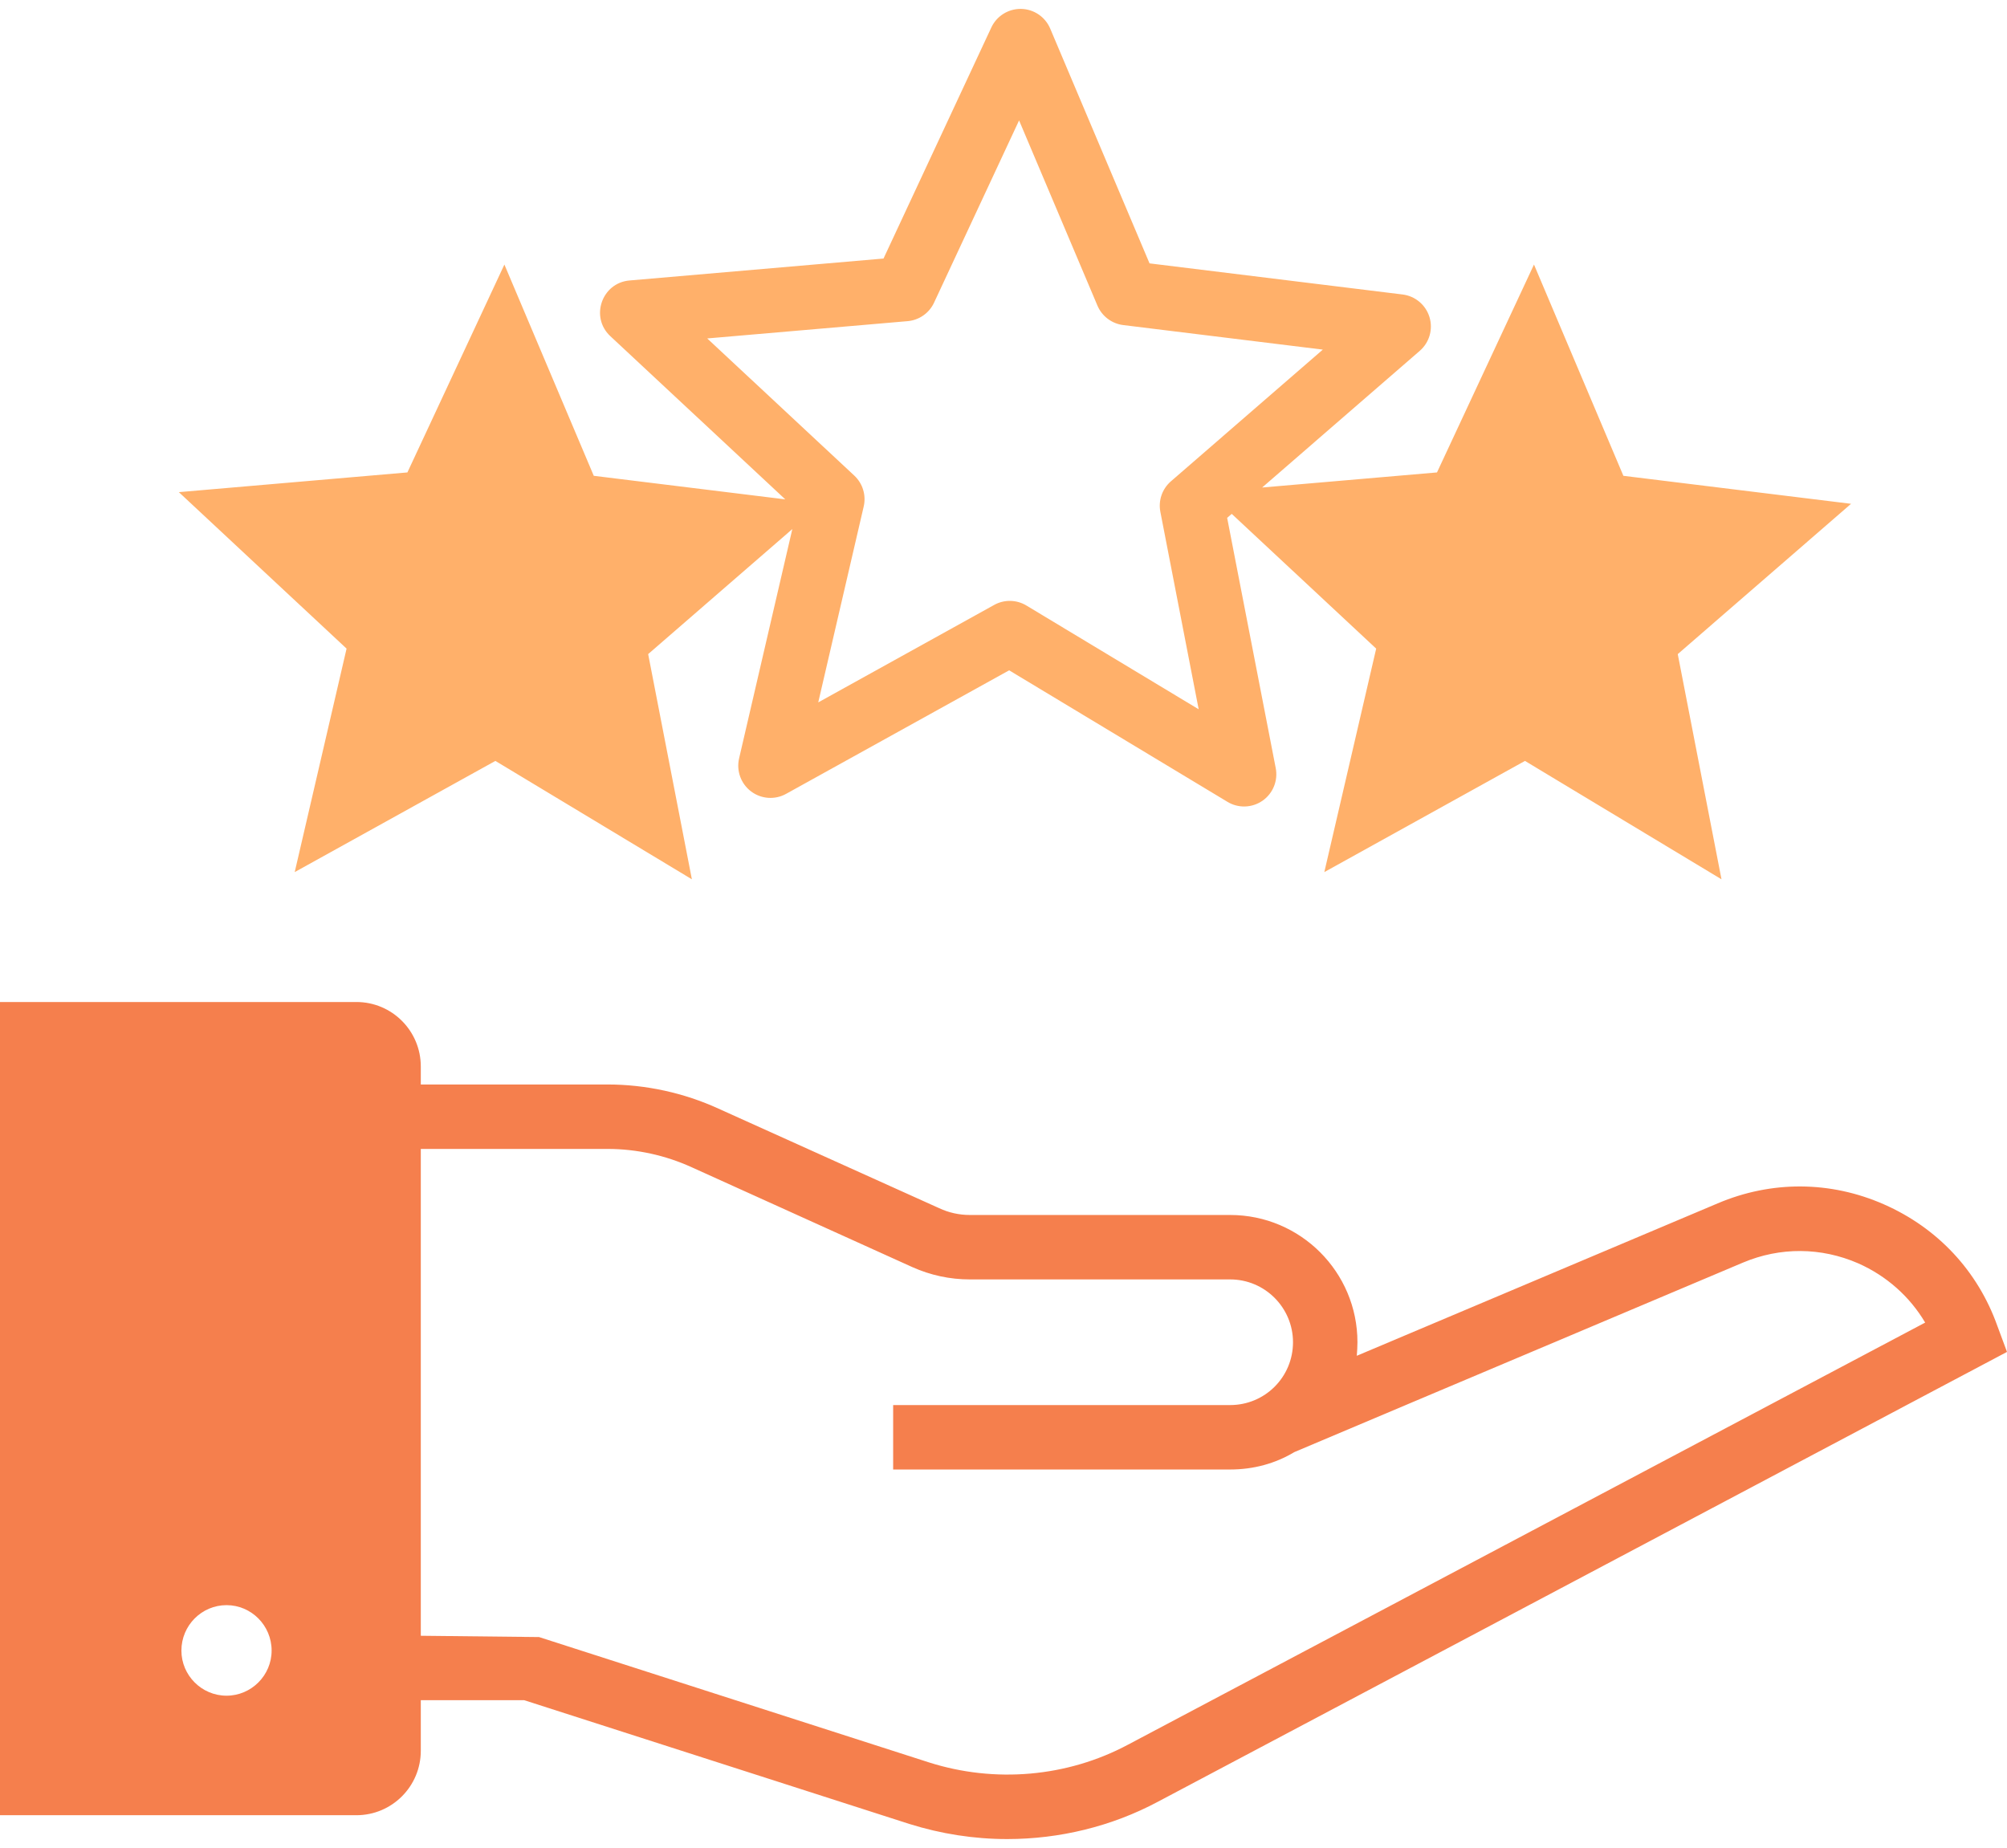
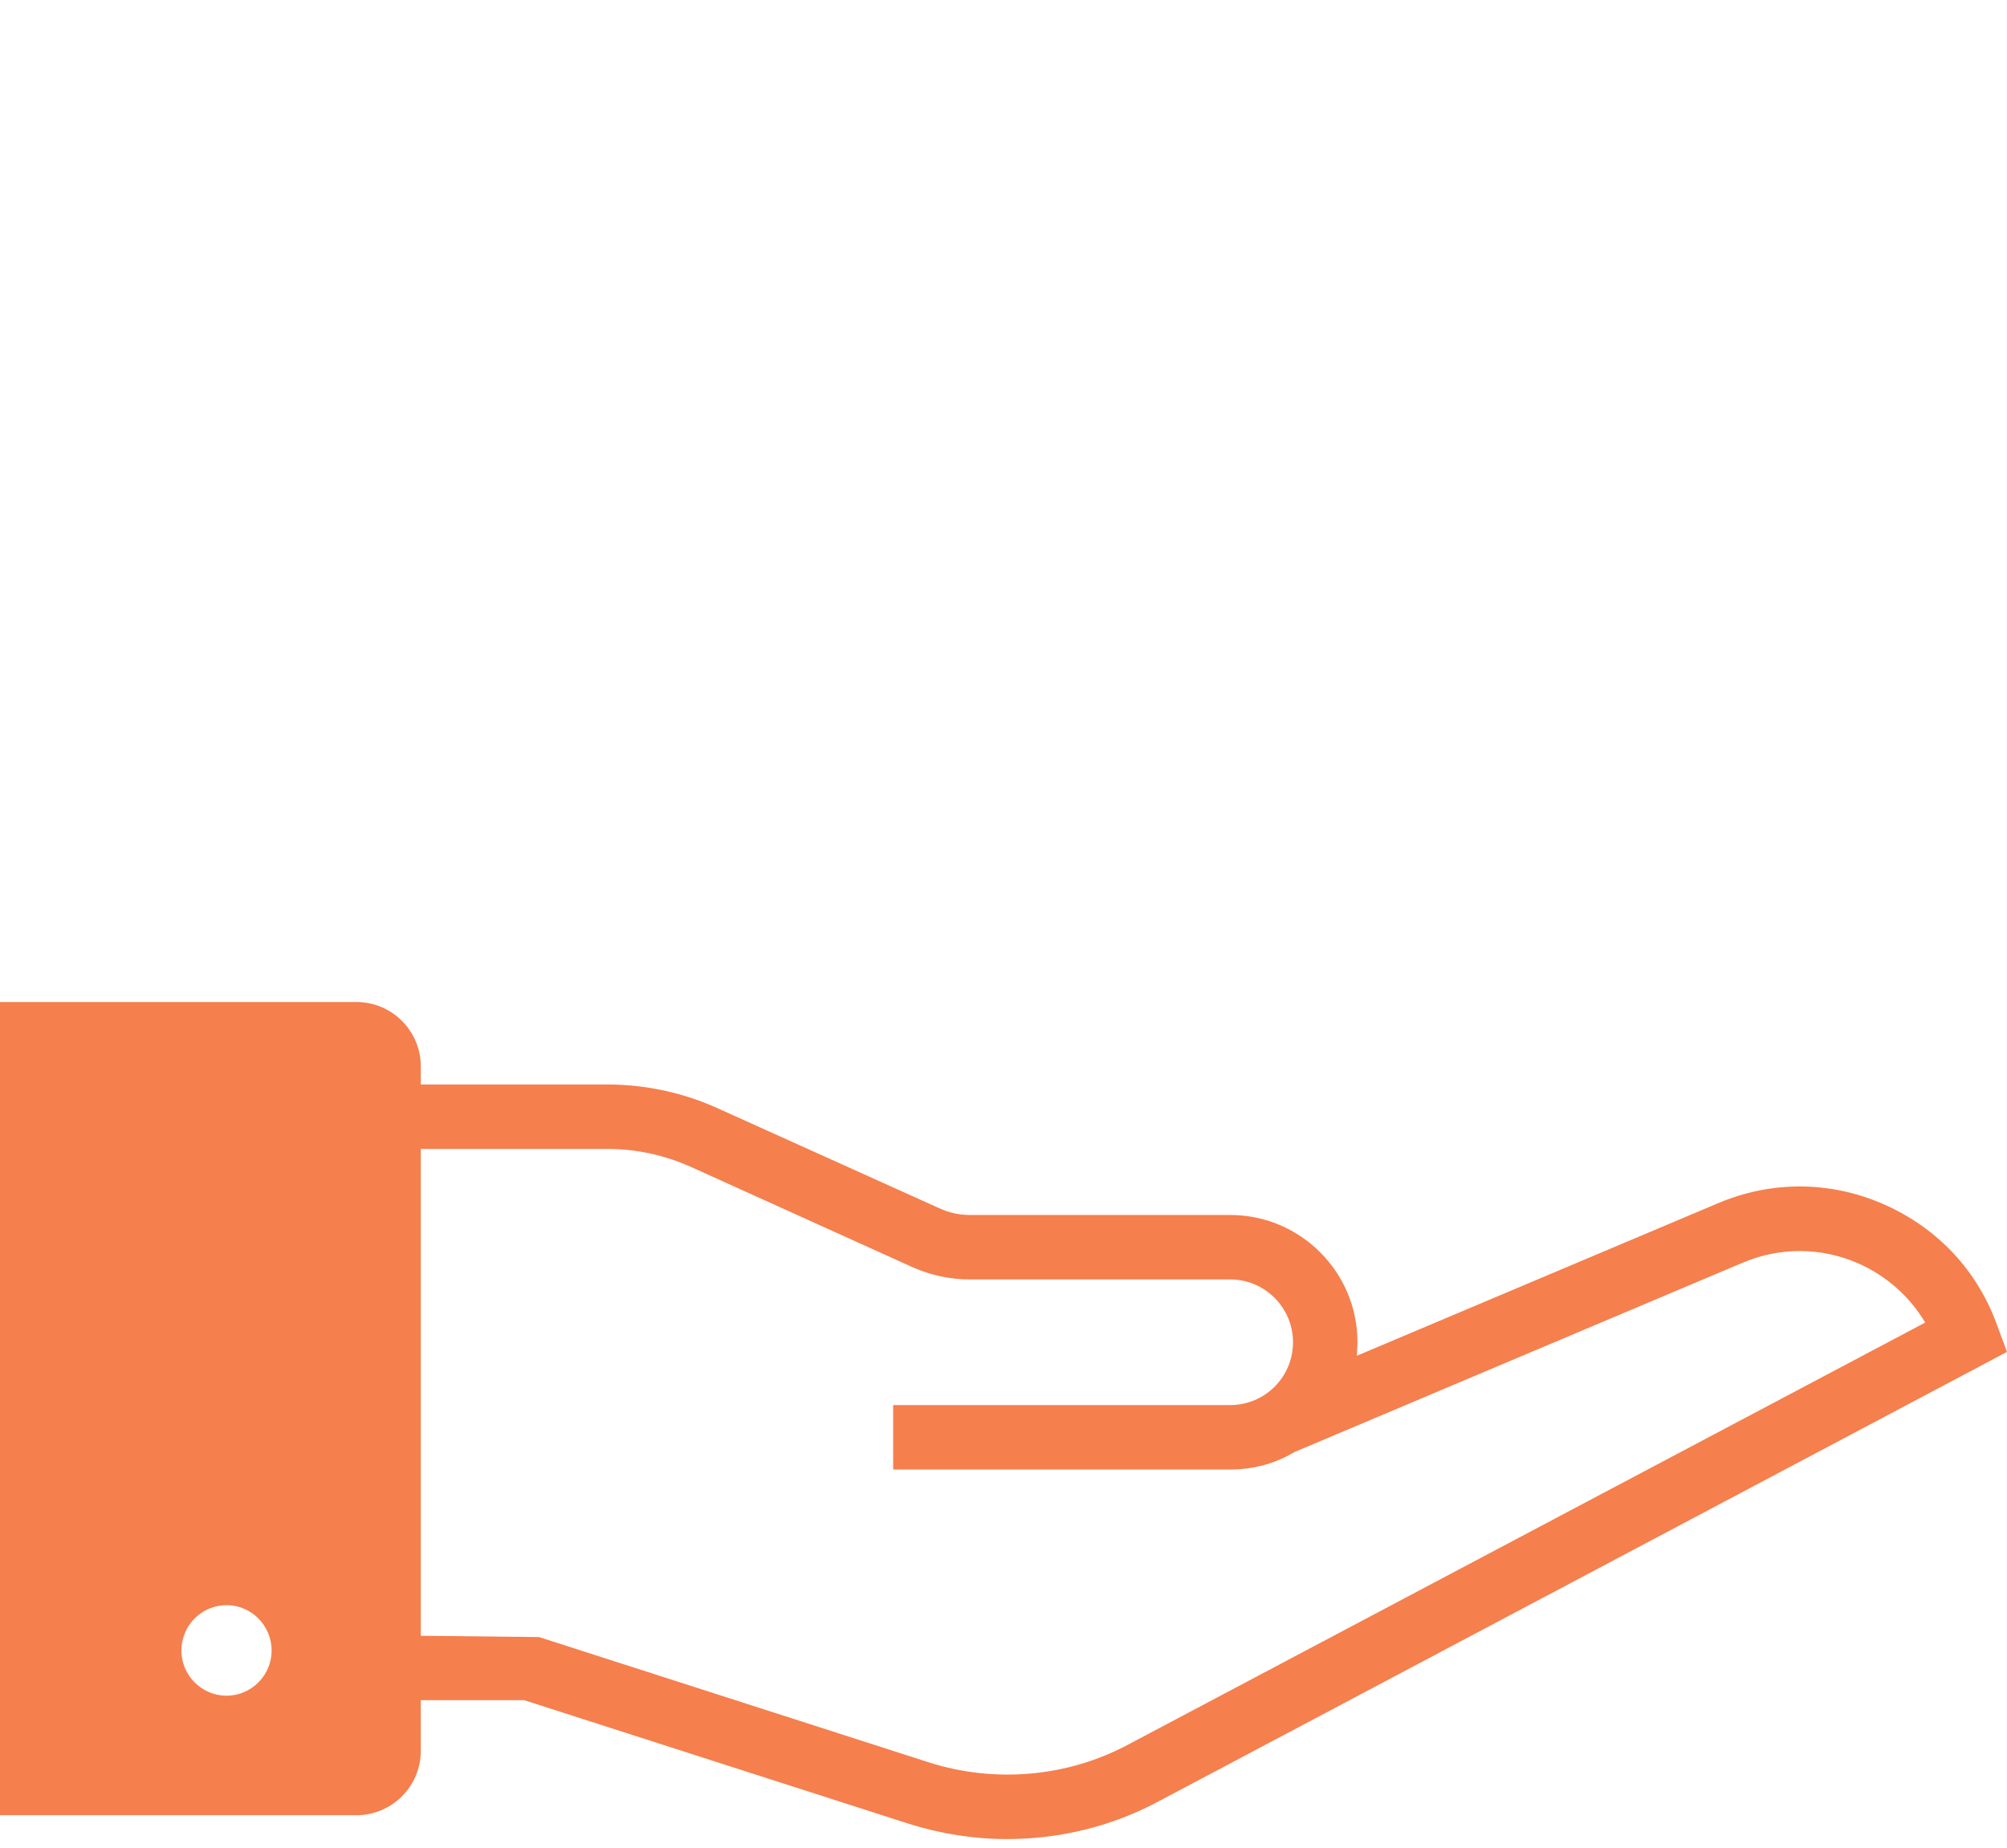
<svg xmlns="http://www.w3.org/2000/svg" width="101" height="93" viewBox="0 0 101 93" fill="none">
  <path d="M100.513 66.722C99.525 63.949 97.498 61.792 94.806 60.609C92.115 59.425 89.147 59.409 86.439 60.56L68.279 68.23C68.296 68.019 68.312 67.775 68.312 67.548C68.312 64.014 65.442 61.144 61.907 61.144H48.806C48.27 61.144 47.752 61.03 47.265 60.803L36.158 55.793C34.423 54.998 32.494 54.577 30.581 54.577H21.176V53.669C21.176 51.885 19.733 50.426 17.933 50.426H0V91.351H17.933C19.733 91.351 21.176 89.892 21.176 88.108V85.563H26.381L45.757 91.789C47.363 92.292 49.017 92.551 50.687 92.551C53.313 92.551 55.94 91.919 58.275 90.67L101 68.035L100.513 66.722ZM11.399 85.336C10.15 85.336 9.129 84.314 9.129 83.066C9.129 81.801 10.15 80.779 11.399 80.779C12.647 80.779 13.669 81.801 13.669 83.066C13.669 84.314 12.647 85.336 11.399 85.336ZM56.767 87.8C53.703 89.438 50.054 89.746 46.746 88.692L27.127 82.385L21.176 82.32V57.82H30.581C32.04 57.82 33.499 58.144 34.813 58.744L45.919 63.77C46.828 64.176 47.8 64.387 48.806 64.387H61.907C63.658 64.387 65.069 65.813 65.069 67.548C65.069 69.3 63.658 70.71 61.907 70.71H44.947V73.953H61.907C63.091 73.953 64.193 73.645 65.134 73.078L87.704 63.544C89.585 62.749 91.644 62.765 93.509 63.576C94.936 64.208 96.103 65.246 96.882 66.559L56.767 87.8Z" fill="#F57F4D" />
-   <path d="M14.831 43.888L24.93 38.293L34.818 44.251L32.618 32.918L39.873 26.625L37.194 38.167C37.049 38.791 37.285 39.441 37.796 39.828C38.309 40.214 38.998 40.262 39.559 39.951L50.784 33.734L61.773 40.354C62.303 40.676 62.998 40.671 63.538 40.294C64.062 39.928 64.322 39.285 64.2 38.657L61.755 26.061L61.986 25.861L69.255 32.642L66.645 43.888L76.743 38.293L86.632 44.251L84.431 32.918L93.153 25.354L81.695 23.945L77.196 13.313L72.315 23.775L63.516 24.534L71.449 17.655C71.934 17.235 72.124 16.57 71.937 15.957C71.75 15.345 71.221 14.899 70.585 14.82L57.849 13.254L52.85 1.438C52.6 0.848 52.027 0.46 51.387 0.448C51.376 0.448 51.366 0.448 51.357 0.448C50.728 0.448 50.153 0.812 49.887 1.384L44.462 13.011L31.679 14.115C30.289 14.234 29.683 15.952 30.712 16.916L39.518 25.13L29.881 23.945L25.383 13.313L20.502 23.775L9 24.767L17.441 32.642L14.831 43.888ZM45.675 16.162C46.253 16.112 46.76 15.758 47.005 15.232L51.284 6.06L55.228 15.381C55.455 15.915 55.949 16.287 56.523 16.359L66.569 17.594L58.922 24.225C58.484 24.605 58.283 25.19 58.394 25.759L60.322 35.695L51.653 30.473C51.153 30.171 50.531 30.164 50.031 30.443L41.177 35.348L43.465 25.489C43.596 24.924 43.416 24.332 42.993 23.936L35.59 17.032L45.675 16.162Z" fill="#FFB06A" />
</svg>